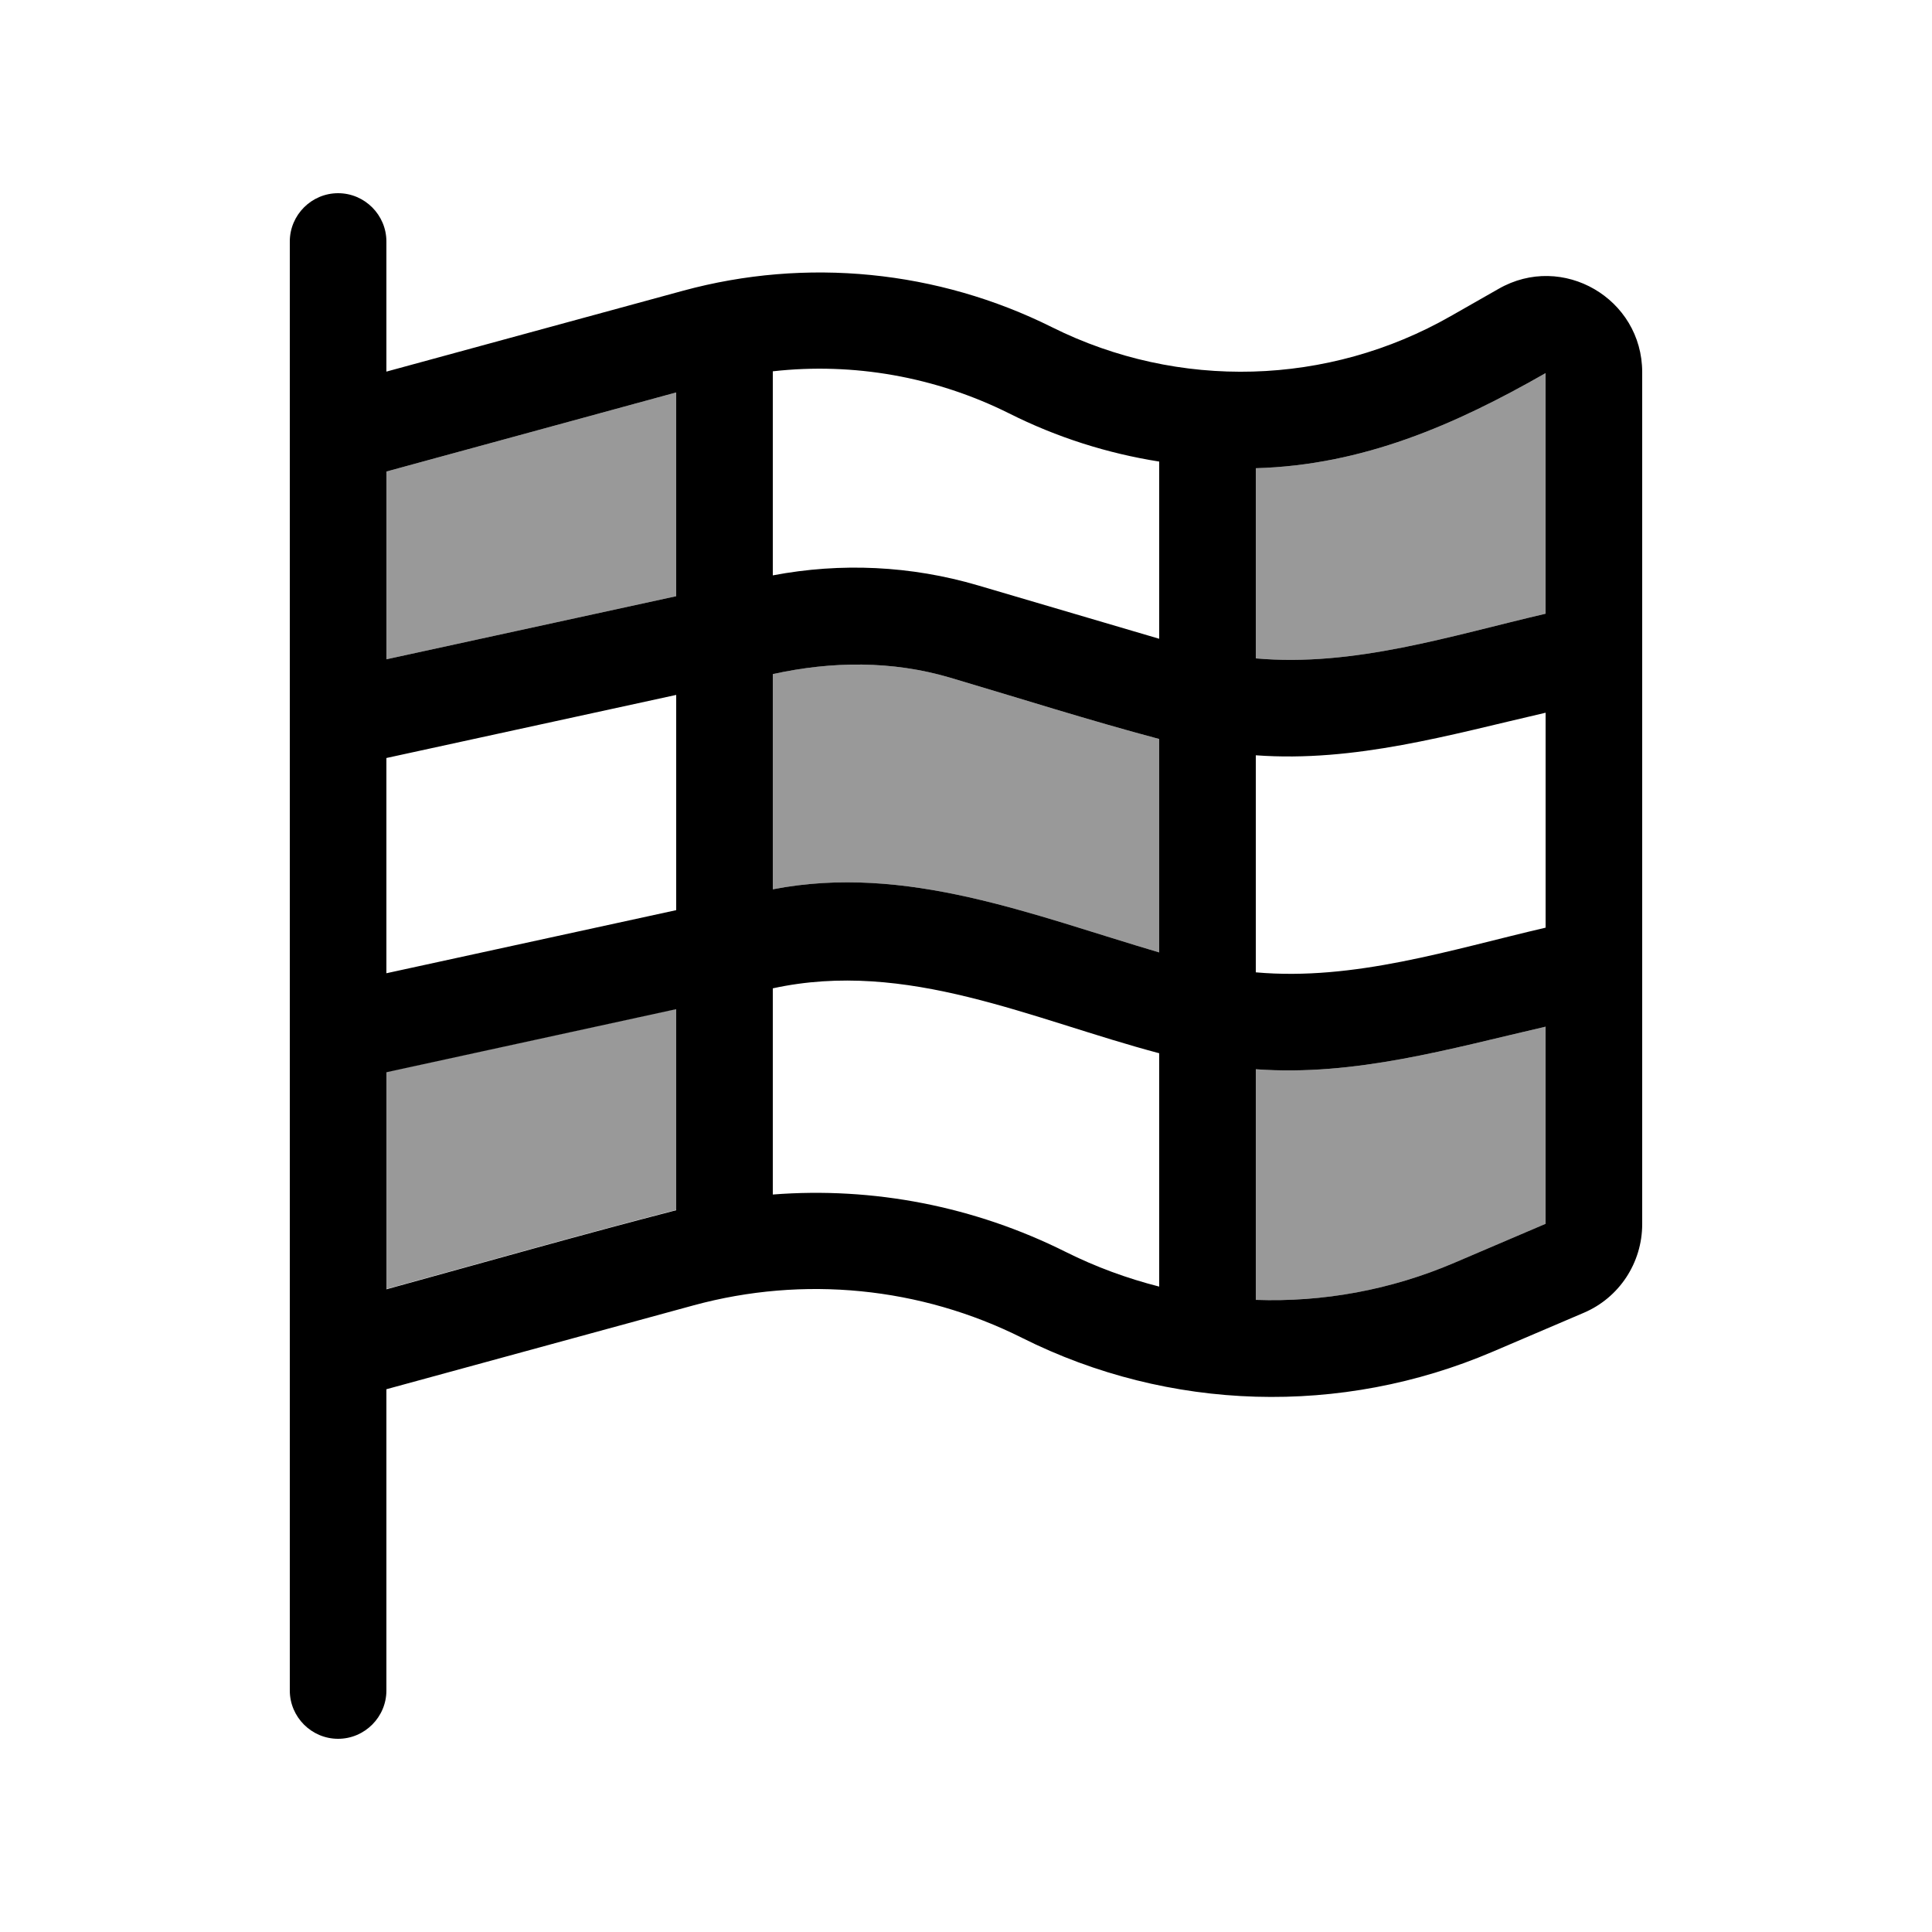
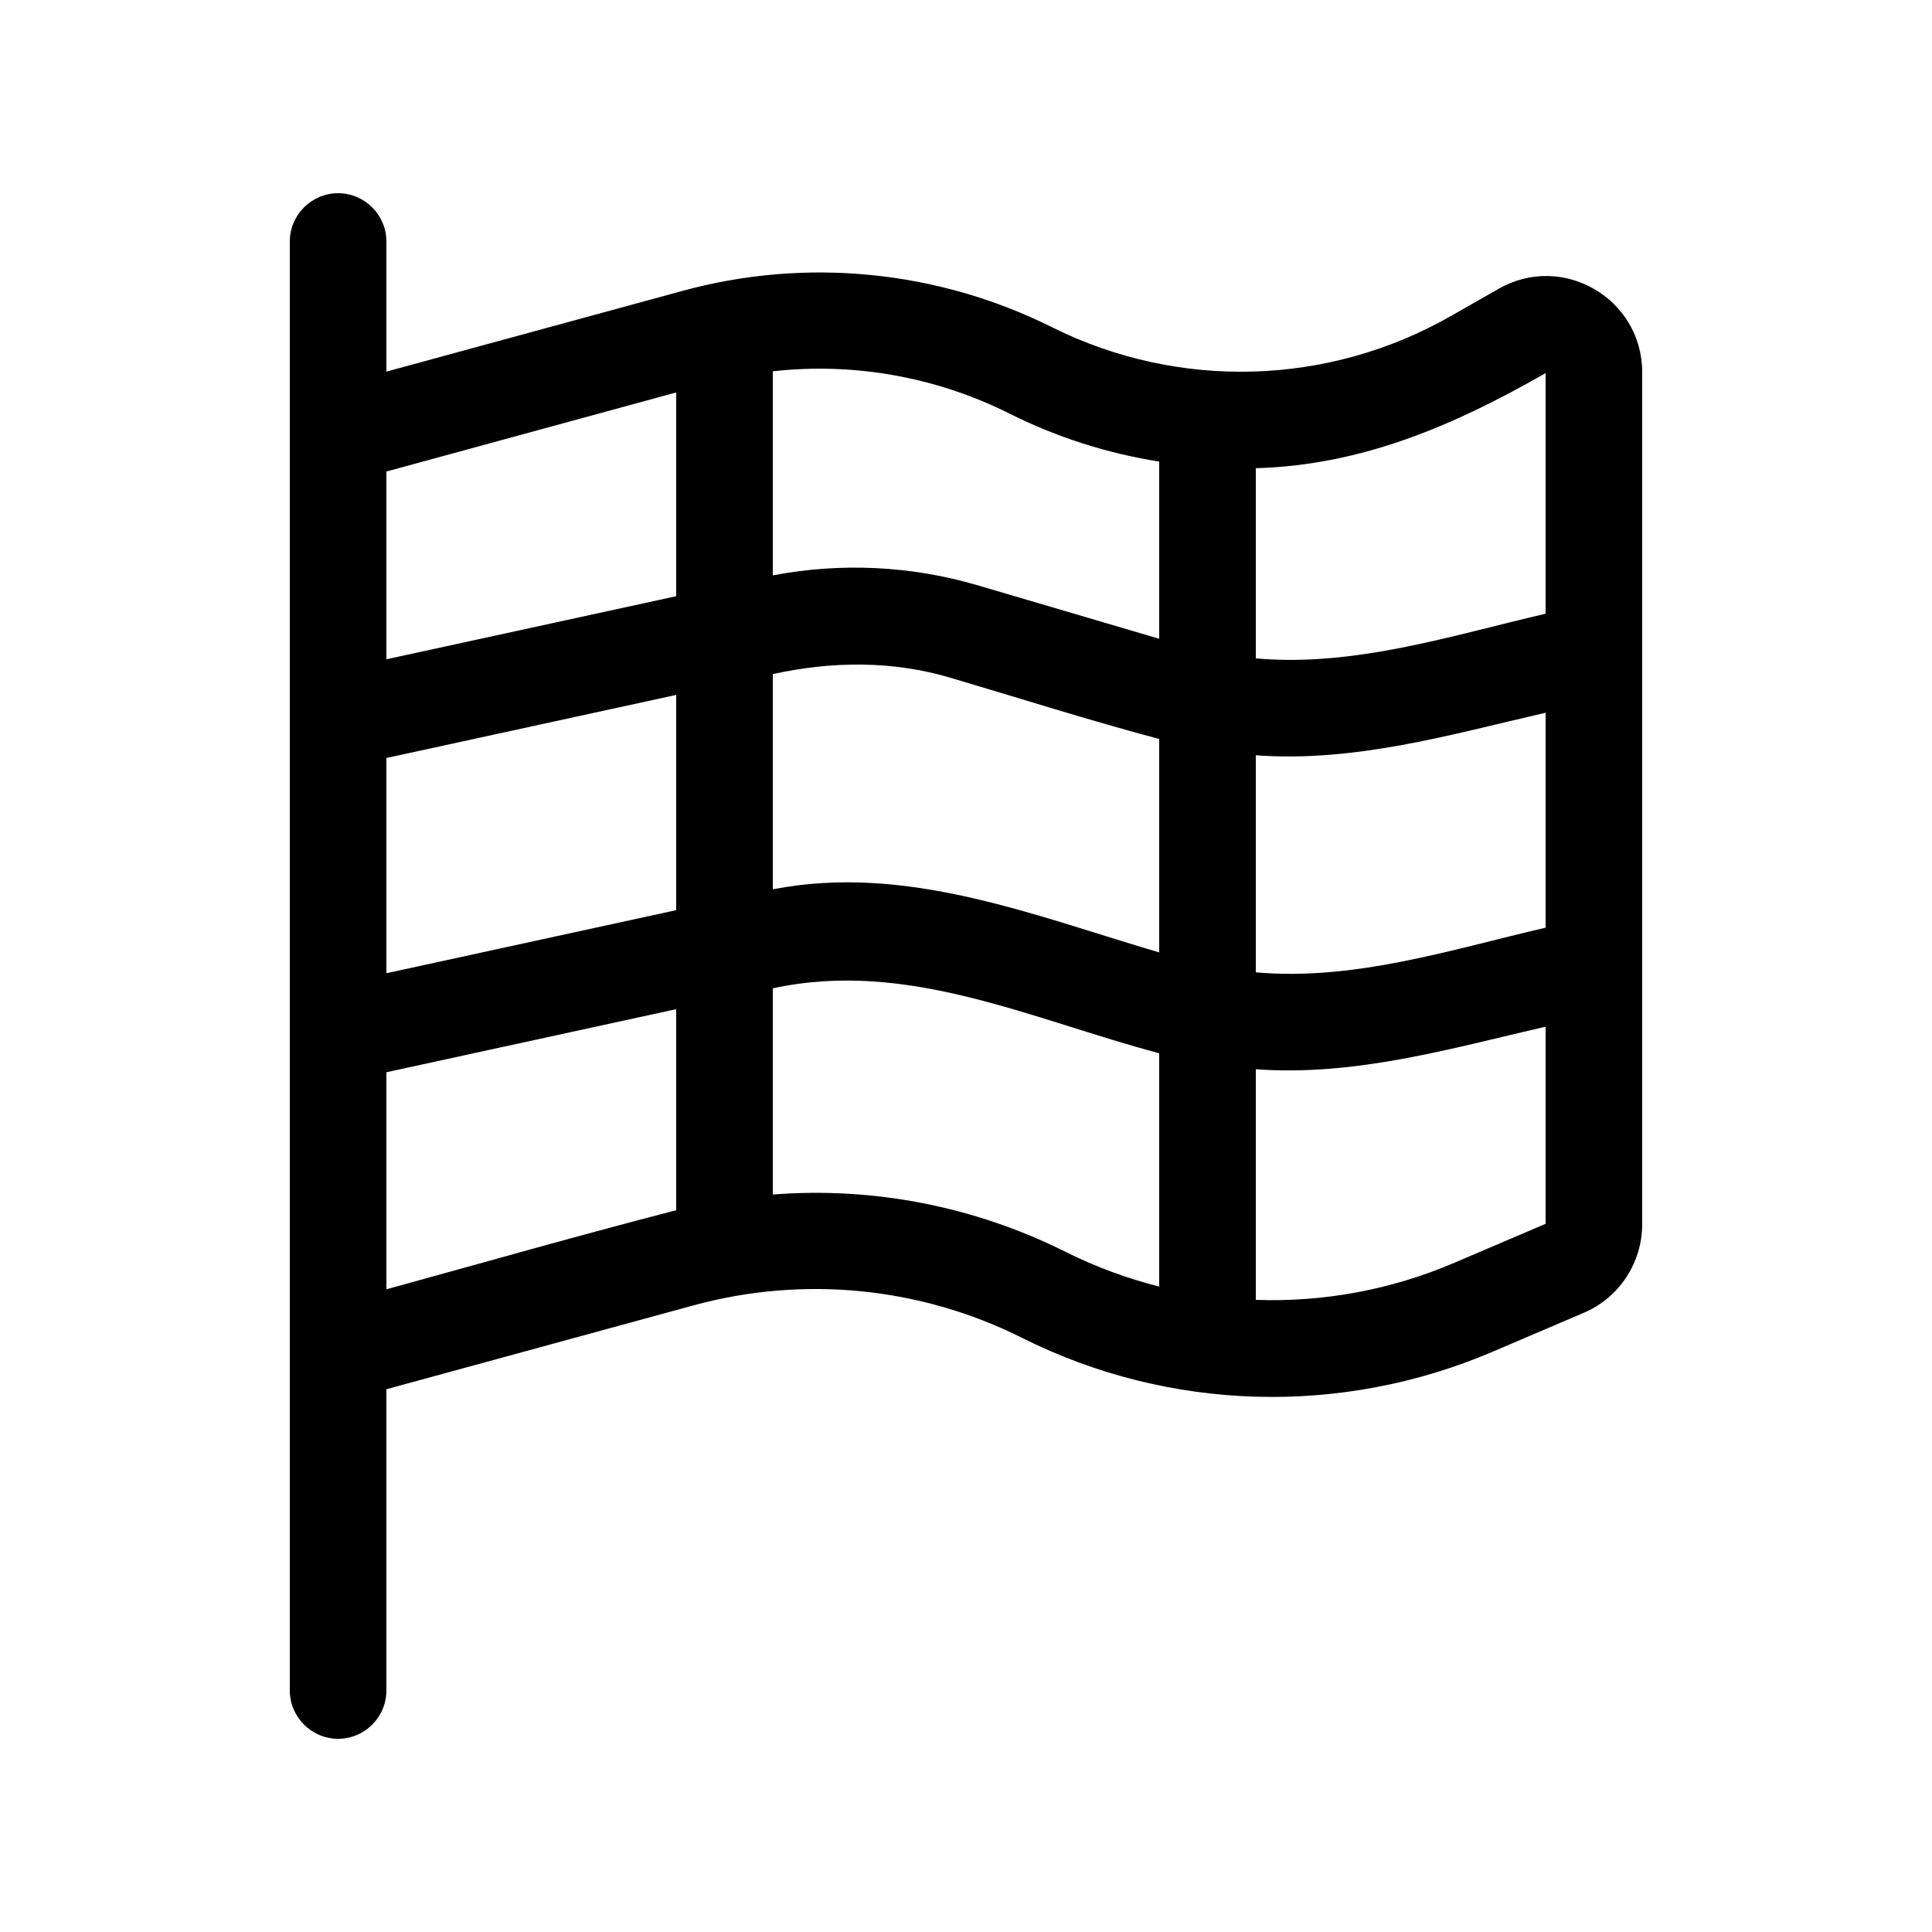
<svg xmlns="http://www.w3.org/2000/svg" viewBox="0 0 640 640">
-   <path opacity=".4" fill="currentColor" d="M128 156.2L224 130L224 197.5L128 218.4L128 156.2zM128 355.1L224 334.2L224 400.8C191.9 409.1 160 418.2 128 427L128 355.1zM256 223.3C275.6 219 295.5 218.8 314.8 224.5C337.8 231.3 360.7 238.6 384 244.8L384 315.5C342.2 303.2 300.2 286 256 294.6L256 223.3zM416 155.1C451.4 154.1 481.9 140.8 512 123.6L512 203.3C480.6 210.6 448.6 221 416 218.1L416 155.1zM416 354.2C448.9 356.6 480.3 347.4 512 340.1L512 405.4L481.8 418.3C460.8 427.3 438.3 431.4 416 430.6L416 354.1z" />
  <path fill="currentColor" d="M128 80C128 71.2 120.8 64 112 64C103.2 64 96 71.2 96 80L96 560C96 568.8 103.2 576 112 576C120.8 576 128 568.8 128 560L128 460.2L229.8 432.4C266.2 422.5 304.9 426.3 338.6 443.2C387.3 467.6 444.3 469.2 494.4 447.8L524.6 434.9C536.4 429.9 544 418.3 544 405.5L544 123.3C544 98.9 517.6 83.5 496.4 95.7L480.6 104.7C440 127.9 390.4 129.3 348.5 108.4C310.6 89.5 267.1 85.2 226.3 96.3L128 123.1L128 80zM128 156.2L224 130L224 197.5L128 218.4L128 156.2zM128 251.1L224 230.2L224 301.5L128 322.4L128 251.1zM256 223.3C275.6 219 295.5 218.8 314.8 224.5C337.8 231.3 360.7 238.6 384 244.8L384 315.5C342.2 303.2 300.2 286 256 294.6L256 223.3zM416 250.2C448.9 252.6 480.3 243.4 512 236.1L512 307.3C480.6 314.6 448.6 325 416 322.1L416 250.2zM384 348.9L384 426.2C373.4 423.5 363 419.7 353 414.7C322.8 399.6 289.3 393.1 256 395.7L256 327.4C300.5 317.7 341.7 337.7 384 348.9zM416 430.7L416 354.2C448.9 356.6 480.3 347.4 512 340.1L512 405.4L481.8 418.3C460.8 427.3 438.3 431.4 416 430.6zM416 218.1L416 155.1C451.4 154.1 481.9 140.8 512 123.6L512 203.3C480.6 210.6 448.6 221 416 218.1zM384 153L384 211.6L323.9 193.9C301.8 187.4 278.6 186.3 256 190.6L256 123C282.7 120 309.9 124.8 334.2 136.9C350.1 144.9 366.9 150.2 384 152.9zM128 355.2L224 334.3L224 400.9C191.9 409.2 160 418.3 128 427.1L128 355.2z" />
</svg>